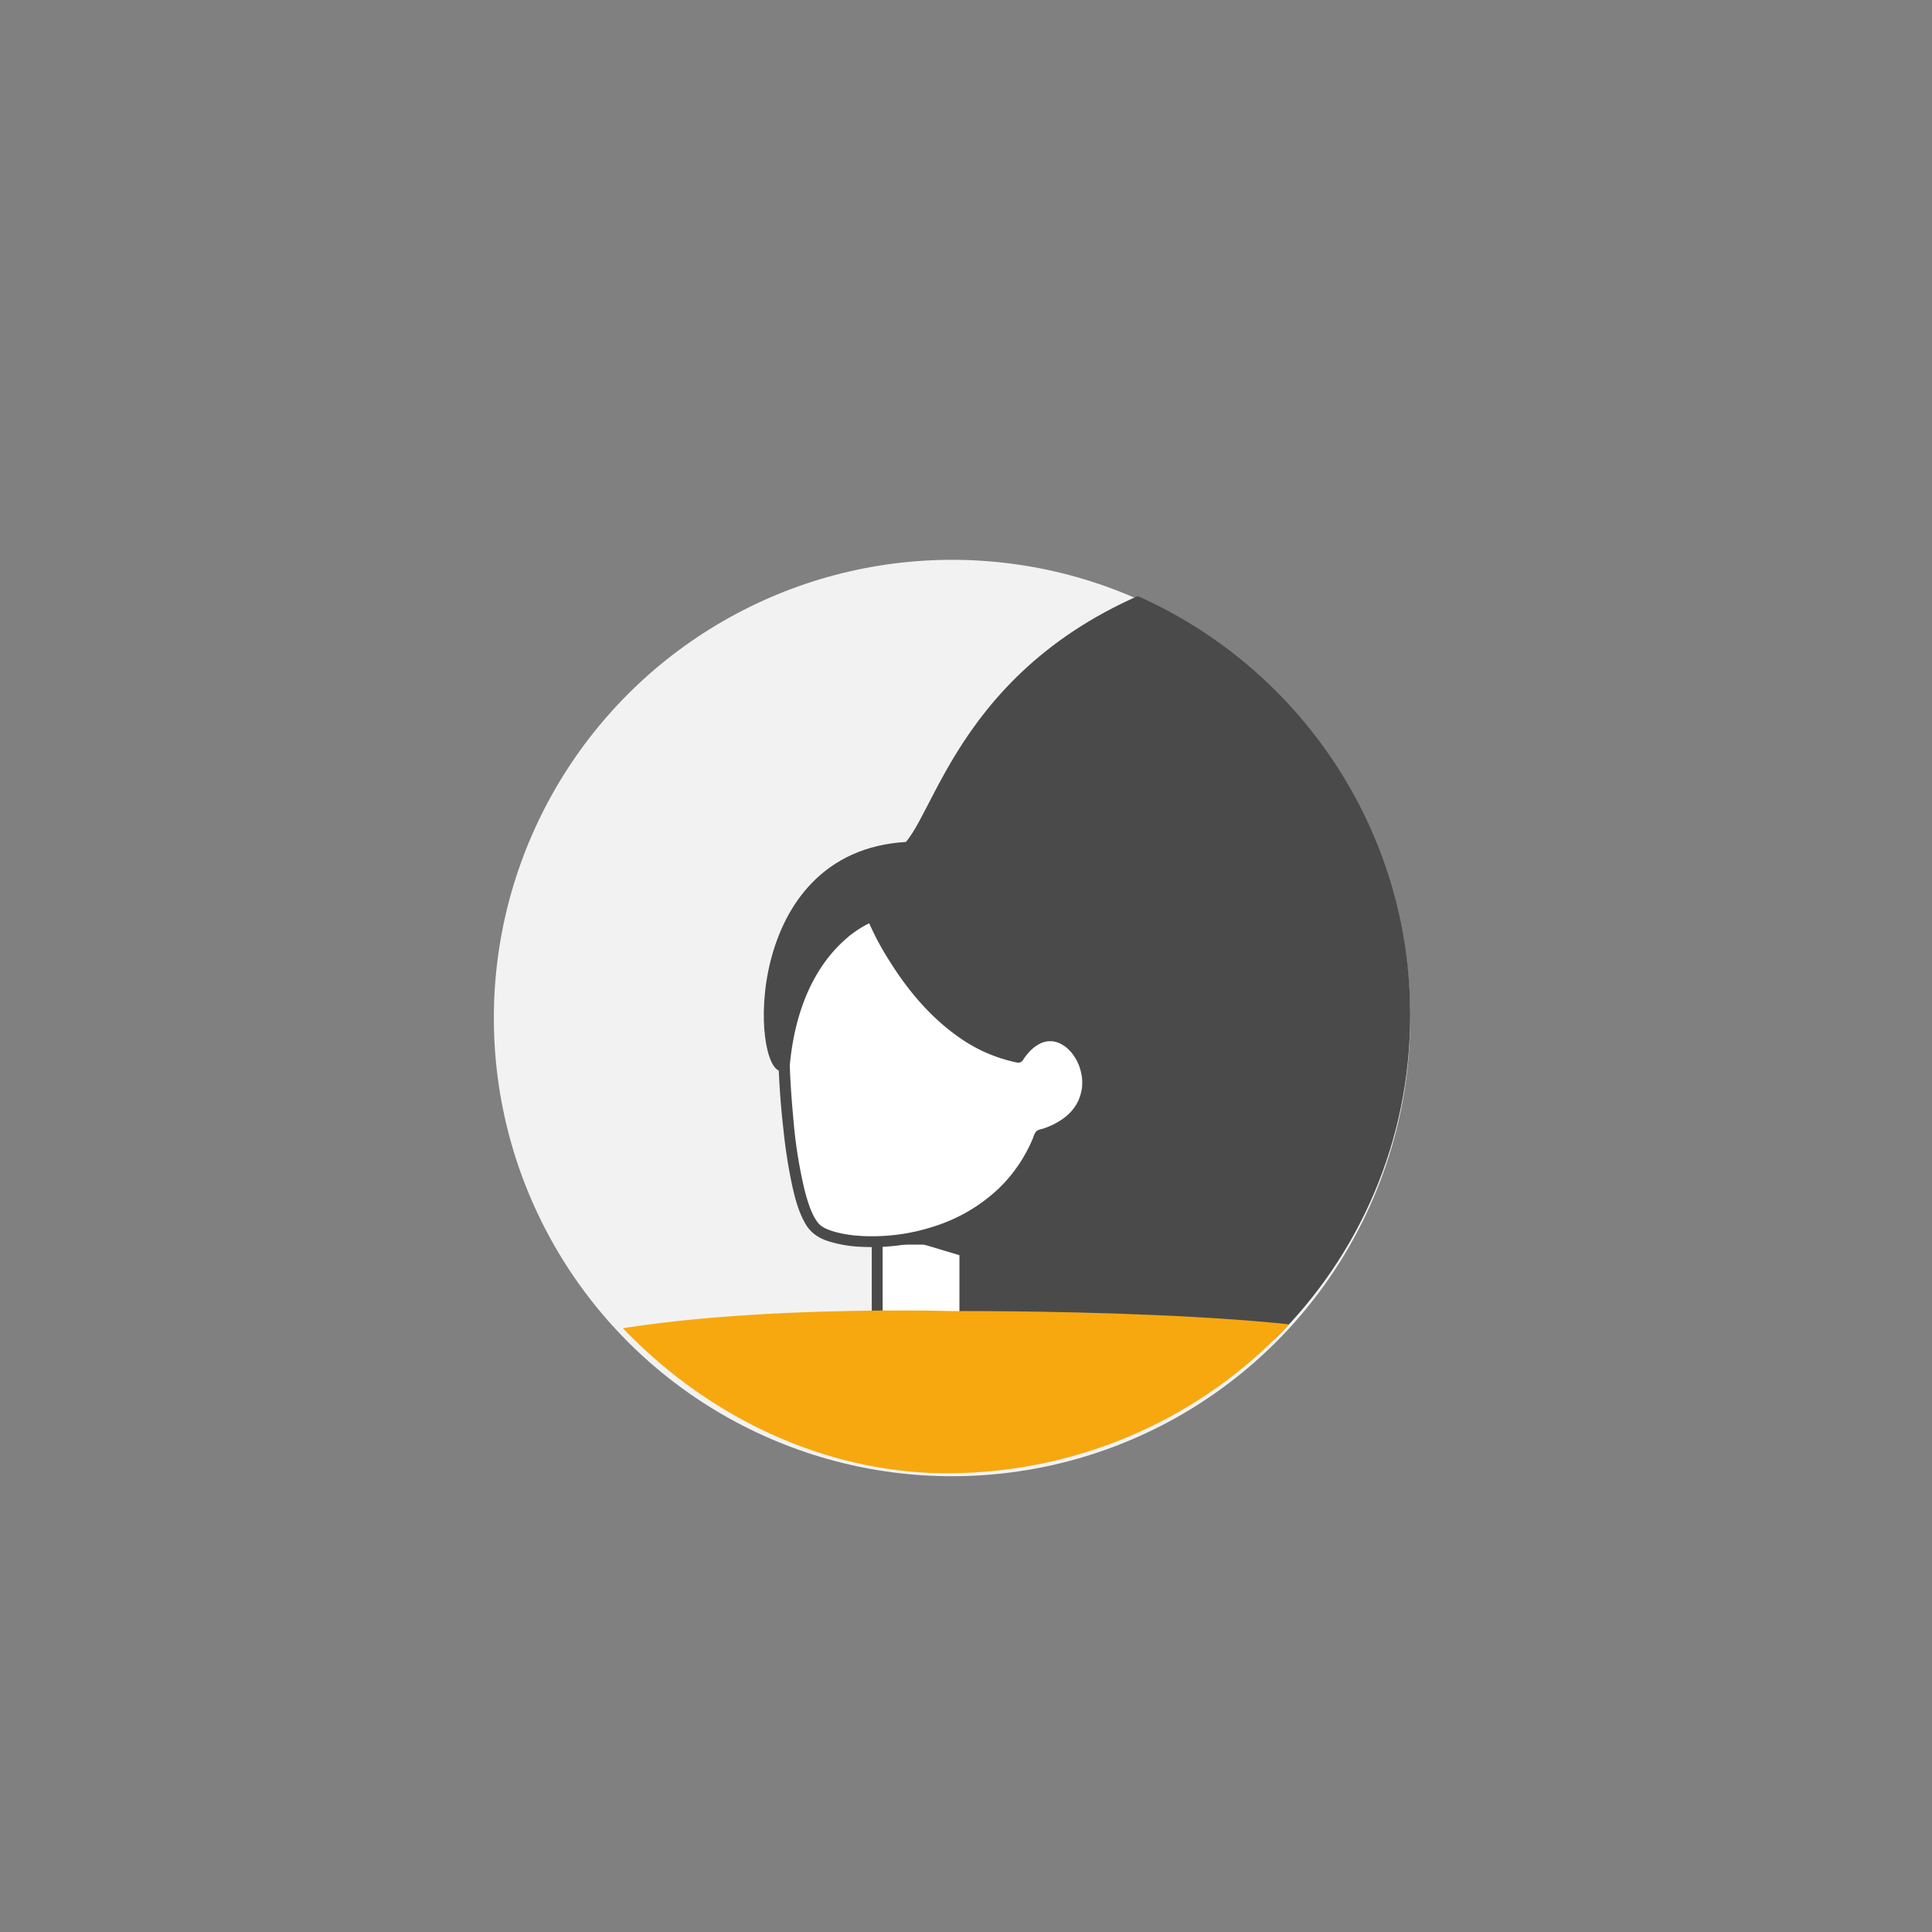
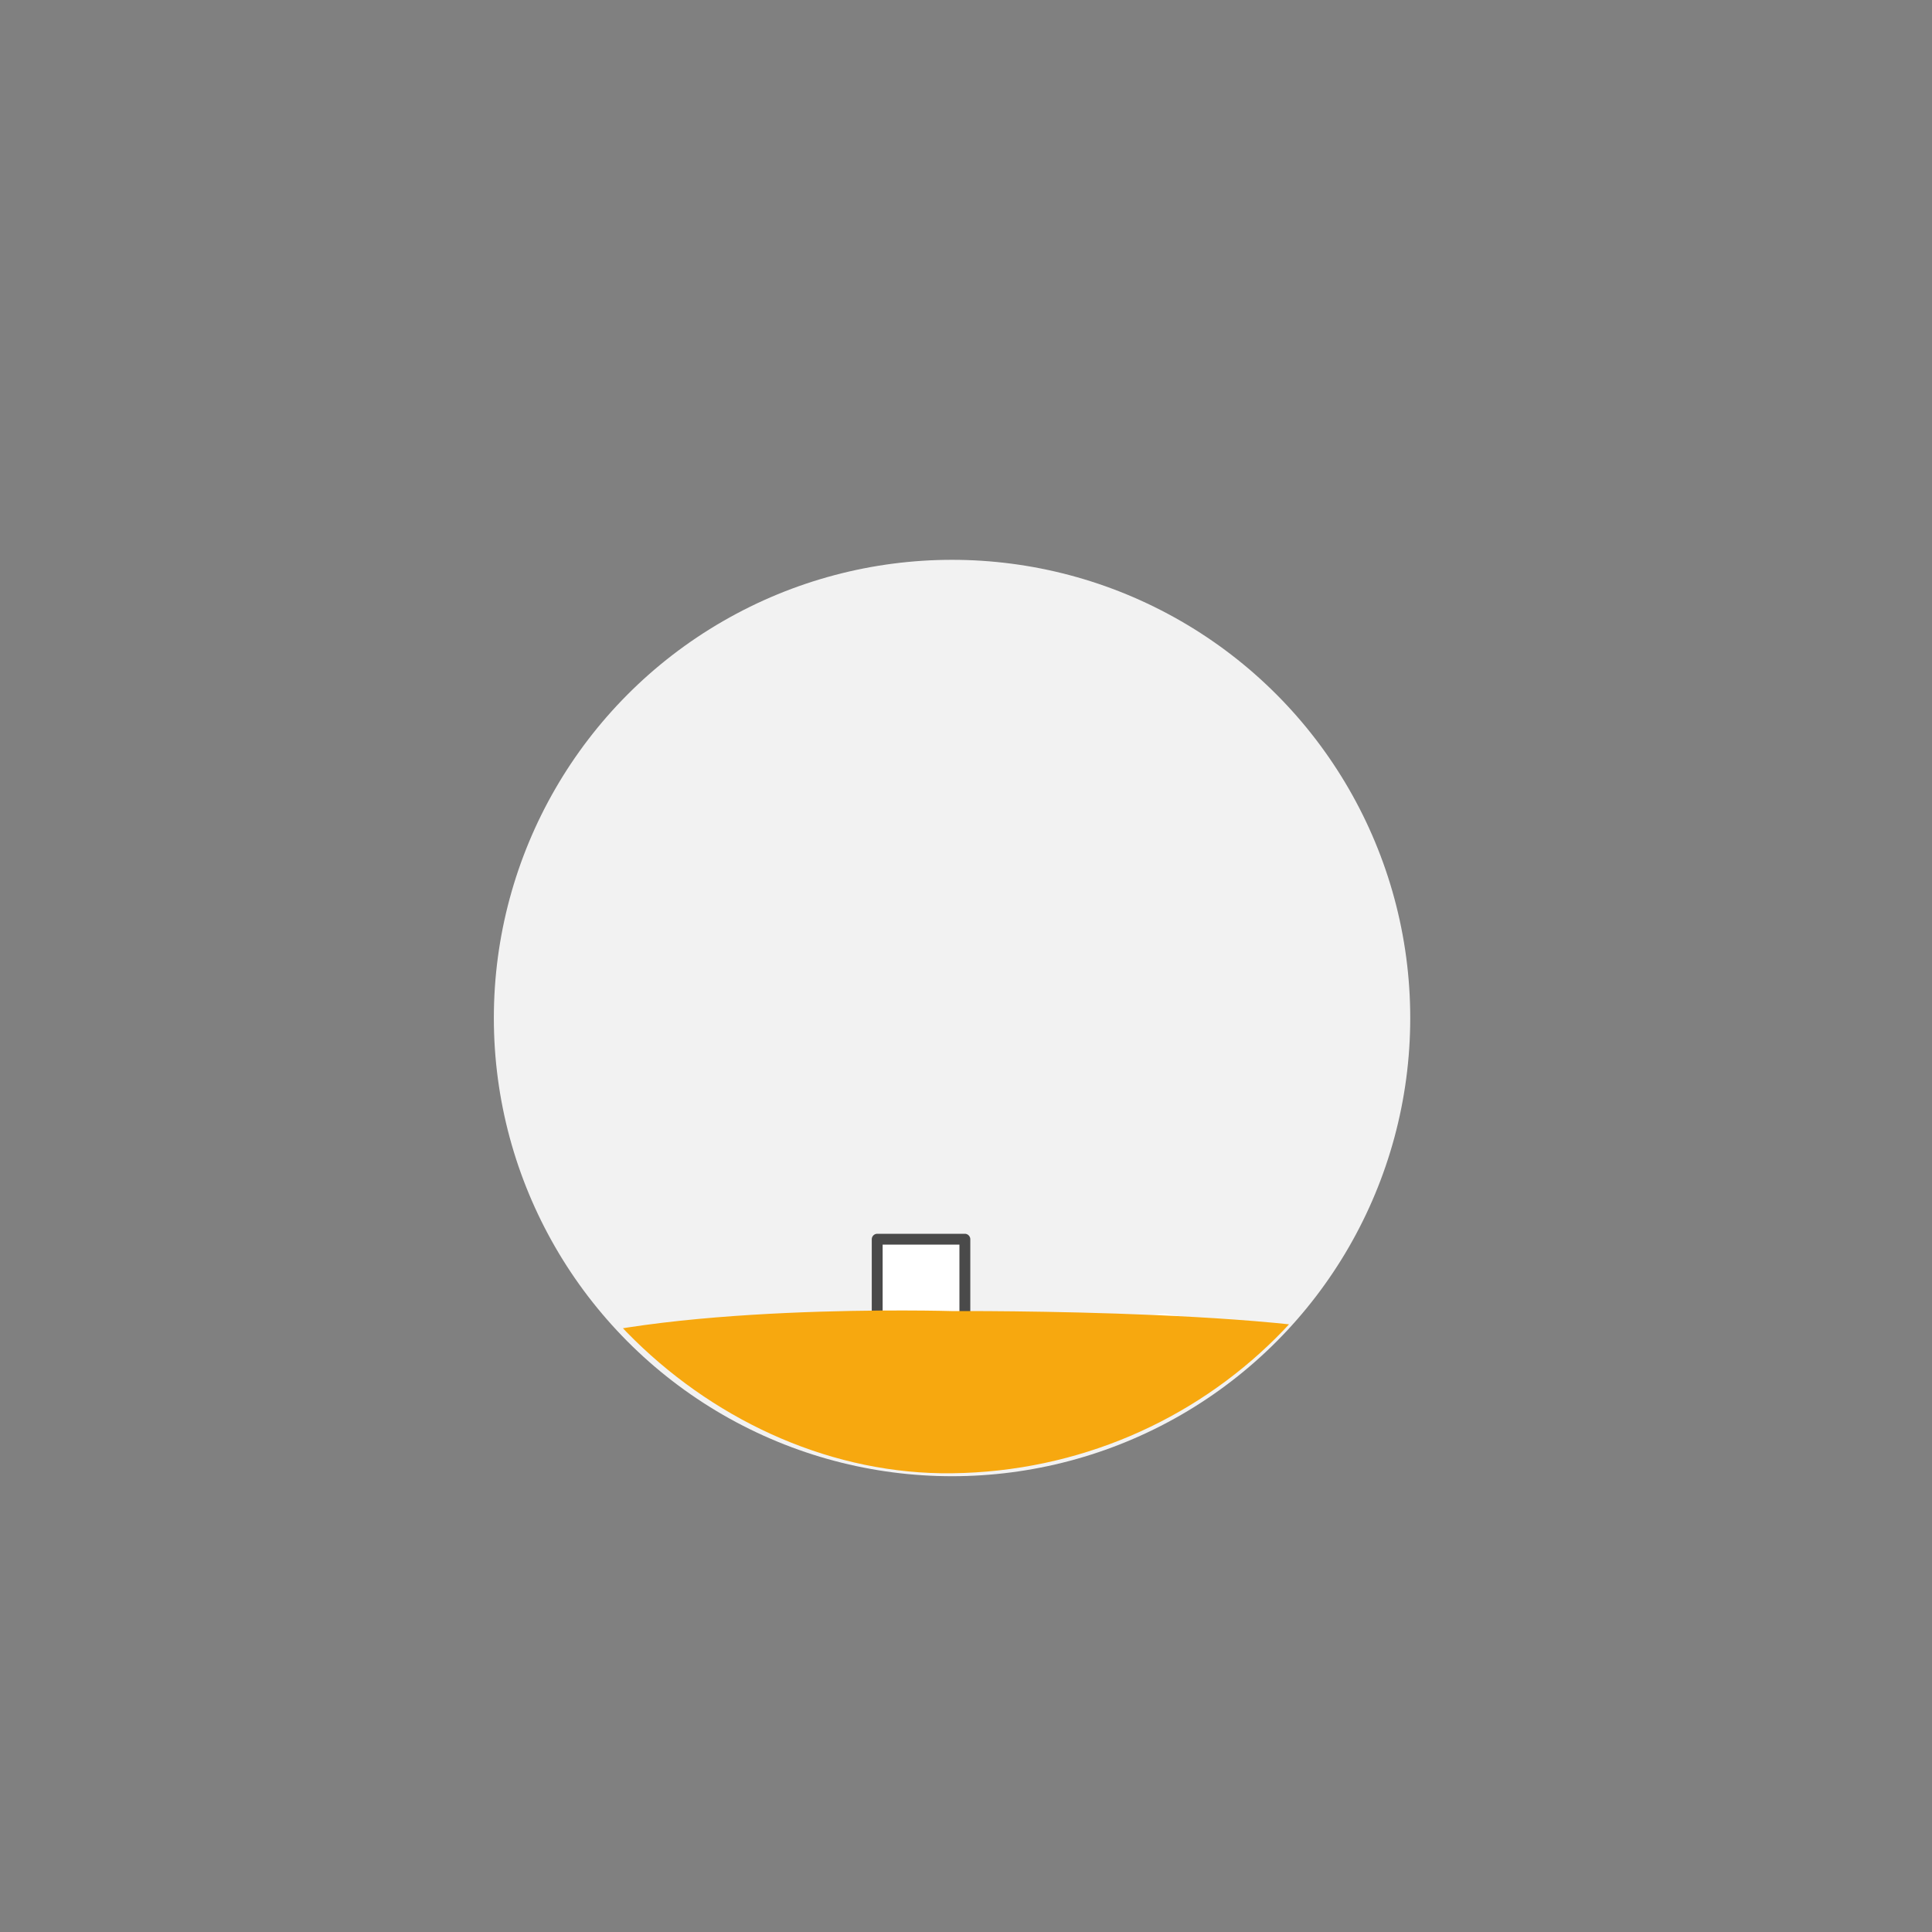
<svg xmlns="http://www.w3.org/2000/svg" viewBox="0 0 800 800">
  <rect x="0" y="0" width="800" height="800" fill="#808080" stroke="none" />
  <defs>
    <style>.cls-1{fill:none;}.cls-2{fill:#f2f2f2;}.cls-3{clip-path:url(#clip-path);}.cls-4{fill:#fff;}.cls-5{fill:#4a4a4a;}.cls-6{fill:#f080a0;}.cls-7{fill:#404040;}.cls-8{fill:#f7a80f;}</style>
    <clipPath id="clip-path">
      <path class="cls-1" d="M583.94,420.32c0,104.79-85,188.43-189.72,189.73-97.48,1.21-189.73-84.94-189.73-189.73S289.43,230.6,394.22,230.6,583.94,315.54,583.94,420.32Z" />
    </clipPath>
  </defs>
  <title>Artboard 1</title>
  <g id="Layer_2" data-name="Layer 2">
    <circle class="cls-2" cx="394.22" cy="421.54" r="189.73" />
    <g class="cls-3">
      <rect class="cls-4" x="363.23" y="513.13" width="36.3" height="34.79" />
      <path class="cls-5" d="M399.53,545.67h-36.3l2.25,2.25V513.13l-2.25,2.25h36.3l-2.25-2.25v34.79c0,2.89,4.5,2.9,4.5,0V513.13a2.28,2.28,0,0,0-2.25-2.25h-36.3a2.29,2.29,0,0,0-2.25,2.25v34.79a2.29,2.29,0,0,0,2.25,2.25h36.3C402.43,550.17,402.43,545.67,399.53,545.67Z" />
      <path class="cls-4" d="M565.75,573.63c-1.63-1.67-3.36-3.3-5-4.88-1.06-1-2.13-2-3.18-3l-1.16-1.16a62.89,62.89,0,0,0-5.68-5.21,59.86,59.86,0,0,0-8.52-5.34l-.74-.39c1.61.31,3.21.62,4.81.95.71.58,1.4,1.17,2.11,1.76,1.65,1.38,3.41,2.63,5.15,3.92,1.38,1,2.62,2.17,4,3.19,1.66,1.22,3.38,2.23,5.09,3.31.41.31.81.63,1.2.94l.53.53.34.46a.93.93,0,0,0,.05.1c.37,1.66.7,3.33,1.17,5Z" />
      <path class="cls-4" d="M473.6,545.3l-8.47-.16,5.68-.4c3.8-.21,7.63-.41,11.42-.85,2.12.4,4.25.8,6.4,1.16.56.1,1.12.19,1.69.27-3,0-6.07,0-9.1,0C478.68,545.37,476.14,545.36,473.6,545.3Z" />
-       <path class="cls-6" d="M585.09,620.69s0,0,0,0v0Z" />
+       <path class="cls-6" d="M585.09,620.69v0Z" />
      <polygon class="cls-6" points="581.23 601.1 581.23 601.1 581.24 601.11 581.23 601.1" />
      <path class="cls-6" d="M519.89,551.34h.16Z" />
      <path class="cls-6" d="M542.18,558.47l.14.06.14.06Z" />
      <path class="cls-6" d="M526.76,553l.23.07h0Z" />
      <path class="cls-7" d="M186.43,664.16l-.14-.18h0a4.16,4.16,0,0,0-.48-.46.42.42,0,0,1,0-.1c.12-.29.23-.58.35-.86h0c0-.07.05-.14.08-.2v0a.05.05,0,0,0,0,0h0l.22-.54h0c.24-.61.47-1.21.7-1.82a14.23,14.23,0,0,0,.56-1.67h0a9,9,0,0,0,.22-1.15v0s0,0,0-.08c0-.39.7-.39.7,0a2.89,2.89,0,0,1-.07.49c-.07.39-.17.78-.26,1.17h0a42.77,42.77,0,0,1-1.63,5.5,1.42,1.42,0,0,1-.07.22C186.6,664.36,186.51,664.26,186.43,664.16Z" />
      <path class="cls-7" d="M234.79,788.33a1,1,0,0,1,.53.23.76.76,0,0,1,0,1.17l-.64.59C234.72,789.66,234.75,789,234.79,788.33Z" />
-       <polygon class="cls-5" points="402.66 501.31 374.65 512.98 404.13 521.8 402.66 501.31" />
-       <path class="cls-5" d="M323.53,443.52c-12.38,0-16.5-90.76,51.57-94.89,14.44-16.5,28.88-90.77,138.21-115.52,84.58-16.5,94.9,51.57,163,107.27s239.6,29.4,270.24,156.78C979.2,633.05,899,718.3,845.44,746.76,780.63,781.2,637.77,801,615.08,768,613,742.22,605,658.71,604.49,647c-10.82-40-29.29-65.26-47.86-81.76-24.86-22.1-157.41-17.31-157.41-17.31l.2-40.17s29.32-31.22,29.32-39.47c10.31,2.06,30.94-22.69,14.44-35.07s-22.69,4.12-22.69,4.12S379.23,427,358.6,379.57C335.91,392,325.59,431.15,323.53,443.52Z" />
-       <path class="cls-4" d="M324.66,441.28s1.89,58.93,13.8,68,73.18,9.86,92.08-39.3c40.09-11.35,9.83-61.26-9-32.33-40.18-7.76-60.6-58.43-60.6-58.43S329.2,389.85,324.66,441.28Z" />
-       <path class="cls-5" d="M322.41,441.28c.29,8.86,1,17.73,2,26.55a218.35,218.35,0,0,0,3.33,21.73c1.24,5.85,2.74,12,5.8,17.23,2.15,3.68,5.2,5.72,9.17,7.08A52.42,52.42,0,0,0,357,516.29,86.56,86.56,0,0,0,396.17,509,68.39,68.39,0,0,0,430,476.85c1-2,1.89-4.12,2.71-6.23l-1.57,1.57c6.76-1.94,13.19-5.38,17.37-11.19A22.07,22.07,0,0,0,452.43,446c-1-9.07-7.63-19.47-17.77-19.41-6.57,0-11.64,4.84-15,10l2.54-1c-14.66-2.87-27.09-11.71-37-22.59a126.51,126.51,0,0,1-19.28-28.45c-.76-1.52-1.5-3-2.19-4.58-.19-.43-.37-.86-.56-1.28s.28.66.07.16l-.05-.12a2.29,2.29,0,0,0-2.77-1.57c-4.41,1.48-8.48,4.34-12,7.25-8.94,7.3-15.31,17.3-19.49,28a105.07,105.07,0,0,0-6.42,29,2.27,2.27,0,0,0,2.25,2.25,2.3,2.3,0,0,0,2.25-2.25c1.34-14.89,5.35-29.9,14-42.28a57.08,57.08,0,0,1,9.48-10.53c.37-.32.74-.64,1.12-1l.52-.42.26-.2c.44-.35-.39.29.05,0,.7-.53,1.41-1.05,2.14-1.55,1.17-.8,2.38-1.55,3.63-2.24.95-.52,1.92-1,2.89-1.43.39-.18-.67.26-.05,0l.34-.13.28-.1-2.77-1.57a116.89,116.89,0,0,0,9.61,18.26c7.52,12,16.87,23.11,28.53,31.26a63.67,63.67,0,0,0,24,10.48,2.37,2.37,0,0,0,2.55-1,22.22,22.22,0,0,1,4.21-4.93l.63-.52c-.29.23.07-.05.17-.12.42-.29.84-.57,1.27-.82s.74-.4,1.11-.58l.24-.11c.3-.13-.36.15-.06,0l.64-.23c.36-.12.73-.22,1.11-.31l.55-.11.32-.05c-.14,0-.43.05-.13,0a16.89,16.89,0,0,1,2.25,0c.57,0-.32-.07.08,0l.53.1a10.83,10.83,0,0,1,1.12.29c.34.1.68.23,1,.36-.59-.23.05,0,.18.09l.55.28a15.29,15.29,0,0,1,1.95,1.24l-.14-.11.25.2.44.38c.31.27.61.55.9.85s.54.56.79.86l.39.45.16.2c.34.43-.18-.25,0,0a23.71,23.71,0,0,1,1.38,2.1c.2.36.4.72.58,1.09l.27.56c.05.1.38.86.17.36a23.88,23.88,0,0,1,.86,2.46,25.45,25.45,0,0,1,.57,2.59c0,.12,0,.24.05.36s-.05-.41,0-.14.05.43.07.64c0,.46.07.93.08,1.39a24.38,24.38,0,0,1-.11,2.7c0,.13,0,.25-.05.38,0,0,.06-.4,0-.13s-.07.43-.11.65c-.09.5-.21,1-.34,1.49s-.24.87-.39,1.3c-.06.18-.13.37-.2.55s-.09.24-.14.36c-.15.4.07-.14,0,.1a19.29,19.29,0,0,1-1.37,2.58,19,19,0,0,1-3.95,4.47,28,28,0,0,1-6.15,3.79,34.55,34.55,0,0,1-3.75,1.44,5.87,5.87,0,0,0-2.52,1,8.41,8.41,0,0,0-1.26,2.69,63.35,63.35,0,0,1-4,8,61.16,61.16,0,0,1-10.51,13.24,69.25,69.25,0,0,1-26.49,15.43,81.84,81.84,0,0,1-26.85,4.07c-1.95,0-3.9-.12-5.84-.31-.48,0-.95-.09-1.42-.15l-.55-.06a2.67,2.67,0,0,1-.4-.06c-.83-.12-1.67-.25-2.5-.41a41.92,41.92,0,0,1-4.42-1.09c-.63-.2-1.26-.43-1.88-.66l-.42-.17c.64.25.16.07,0,0l-.82-.38a15.22,15.22,0,0,1-1.41-.82c-.19-.12-.78-.62-.21-.12-.24-.22-.49-.42-.72-.65s-.44-.47-.66-.71-.31-.41-.06-.06l-.35-.49a21.33,21.33,0,0,1-1.24-2c-.41-.78-.79-1.59-1.14-2.41.19.45-.11-.28-.15-.37s-.15-.37-.22-.56q-.3-.78-.57-1.56c-.72-2.08-1.32-4.2-1.86-6.34a196.05,196.05,0,0,1-4.63-29.71c-.64-6.79-1.13-13.6-1.4-20.42,0-.35,0-.7,0-1.05C326.82,438.39,322.32,438.38,322.41,441.28Z" />
      <path class="cls-8" d="M140.58,670.94s7.3-84.43,75.24-110.6c55-21.19,178.56-17.45,178.56-17.45s161.46-1,189.28,16.29S616,581,635.47,651.51c-51.19-6.57-88.36-1.62-100.1,4.19,6.12,84.9,55,245.4,55,245.4s-3.53-21.93-52.28-20.94S396.63,891.79,348.34,893s-133.3,9-135.09-19.76c-7.88-125.86,9.29-203.88,9.29-203.88Z" />
    </g>
  </g>
</svg>